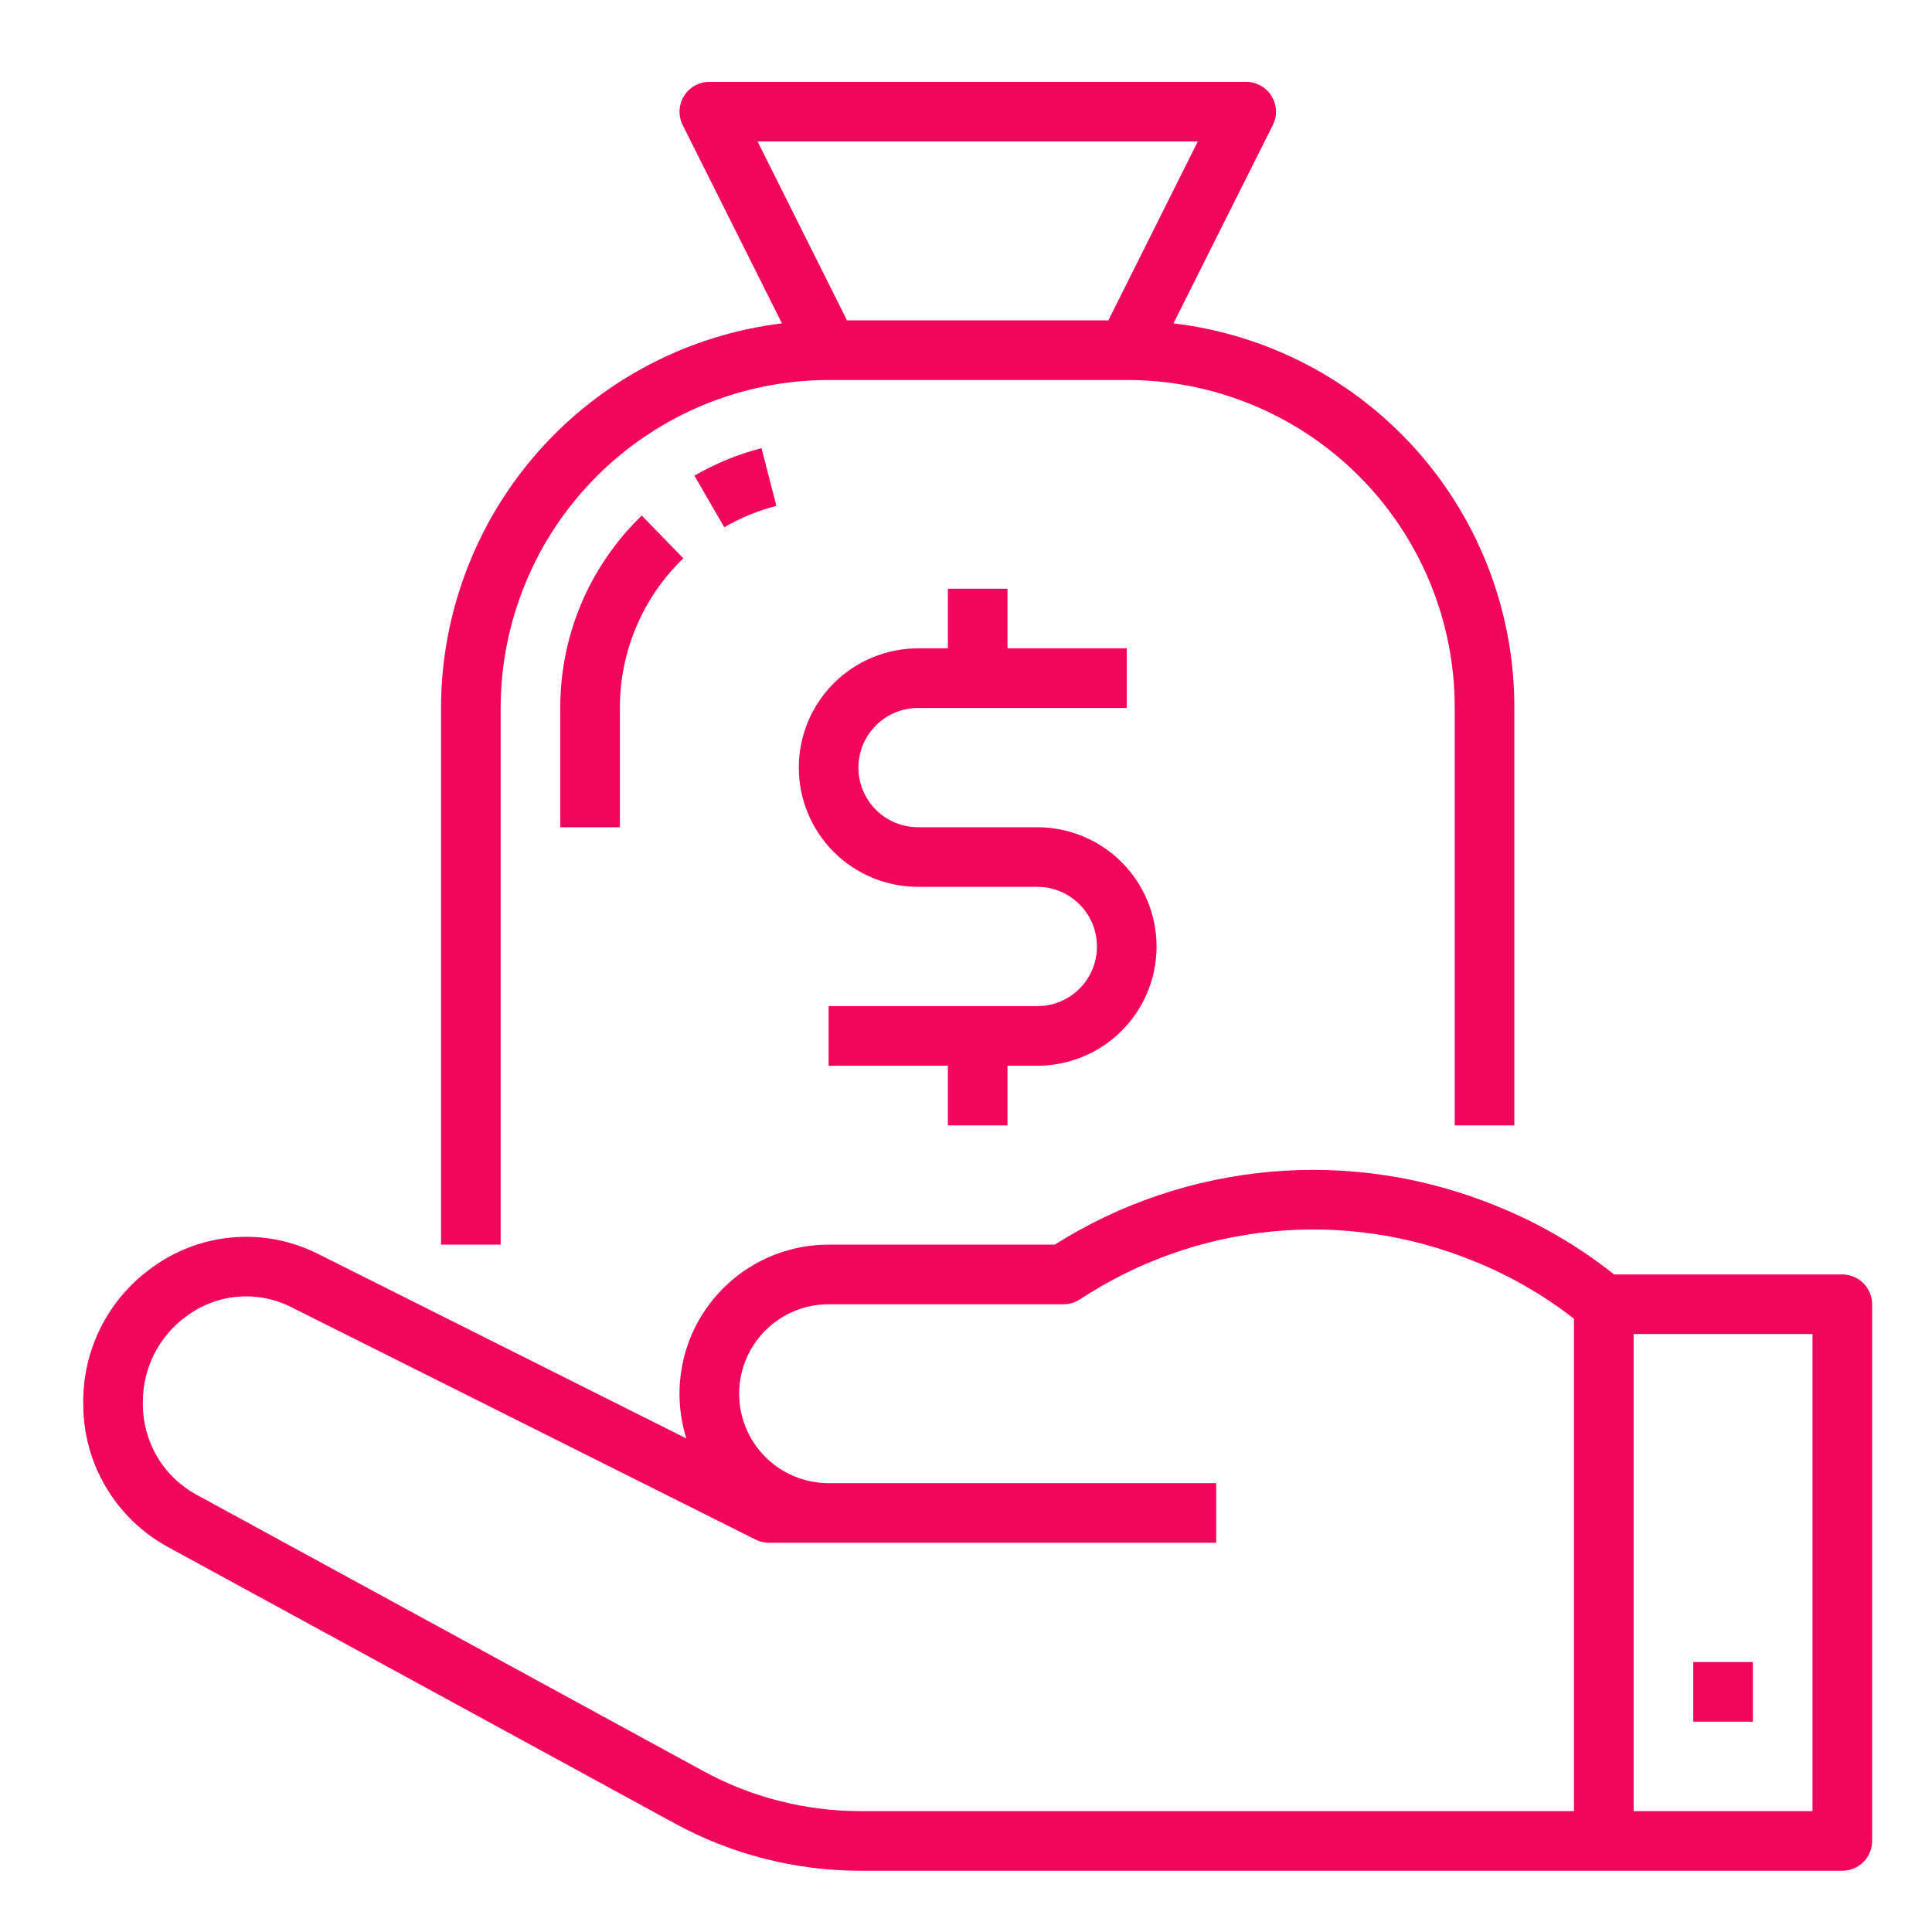
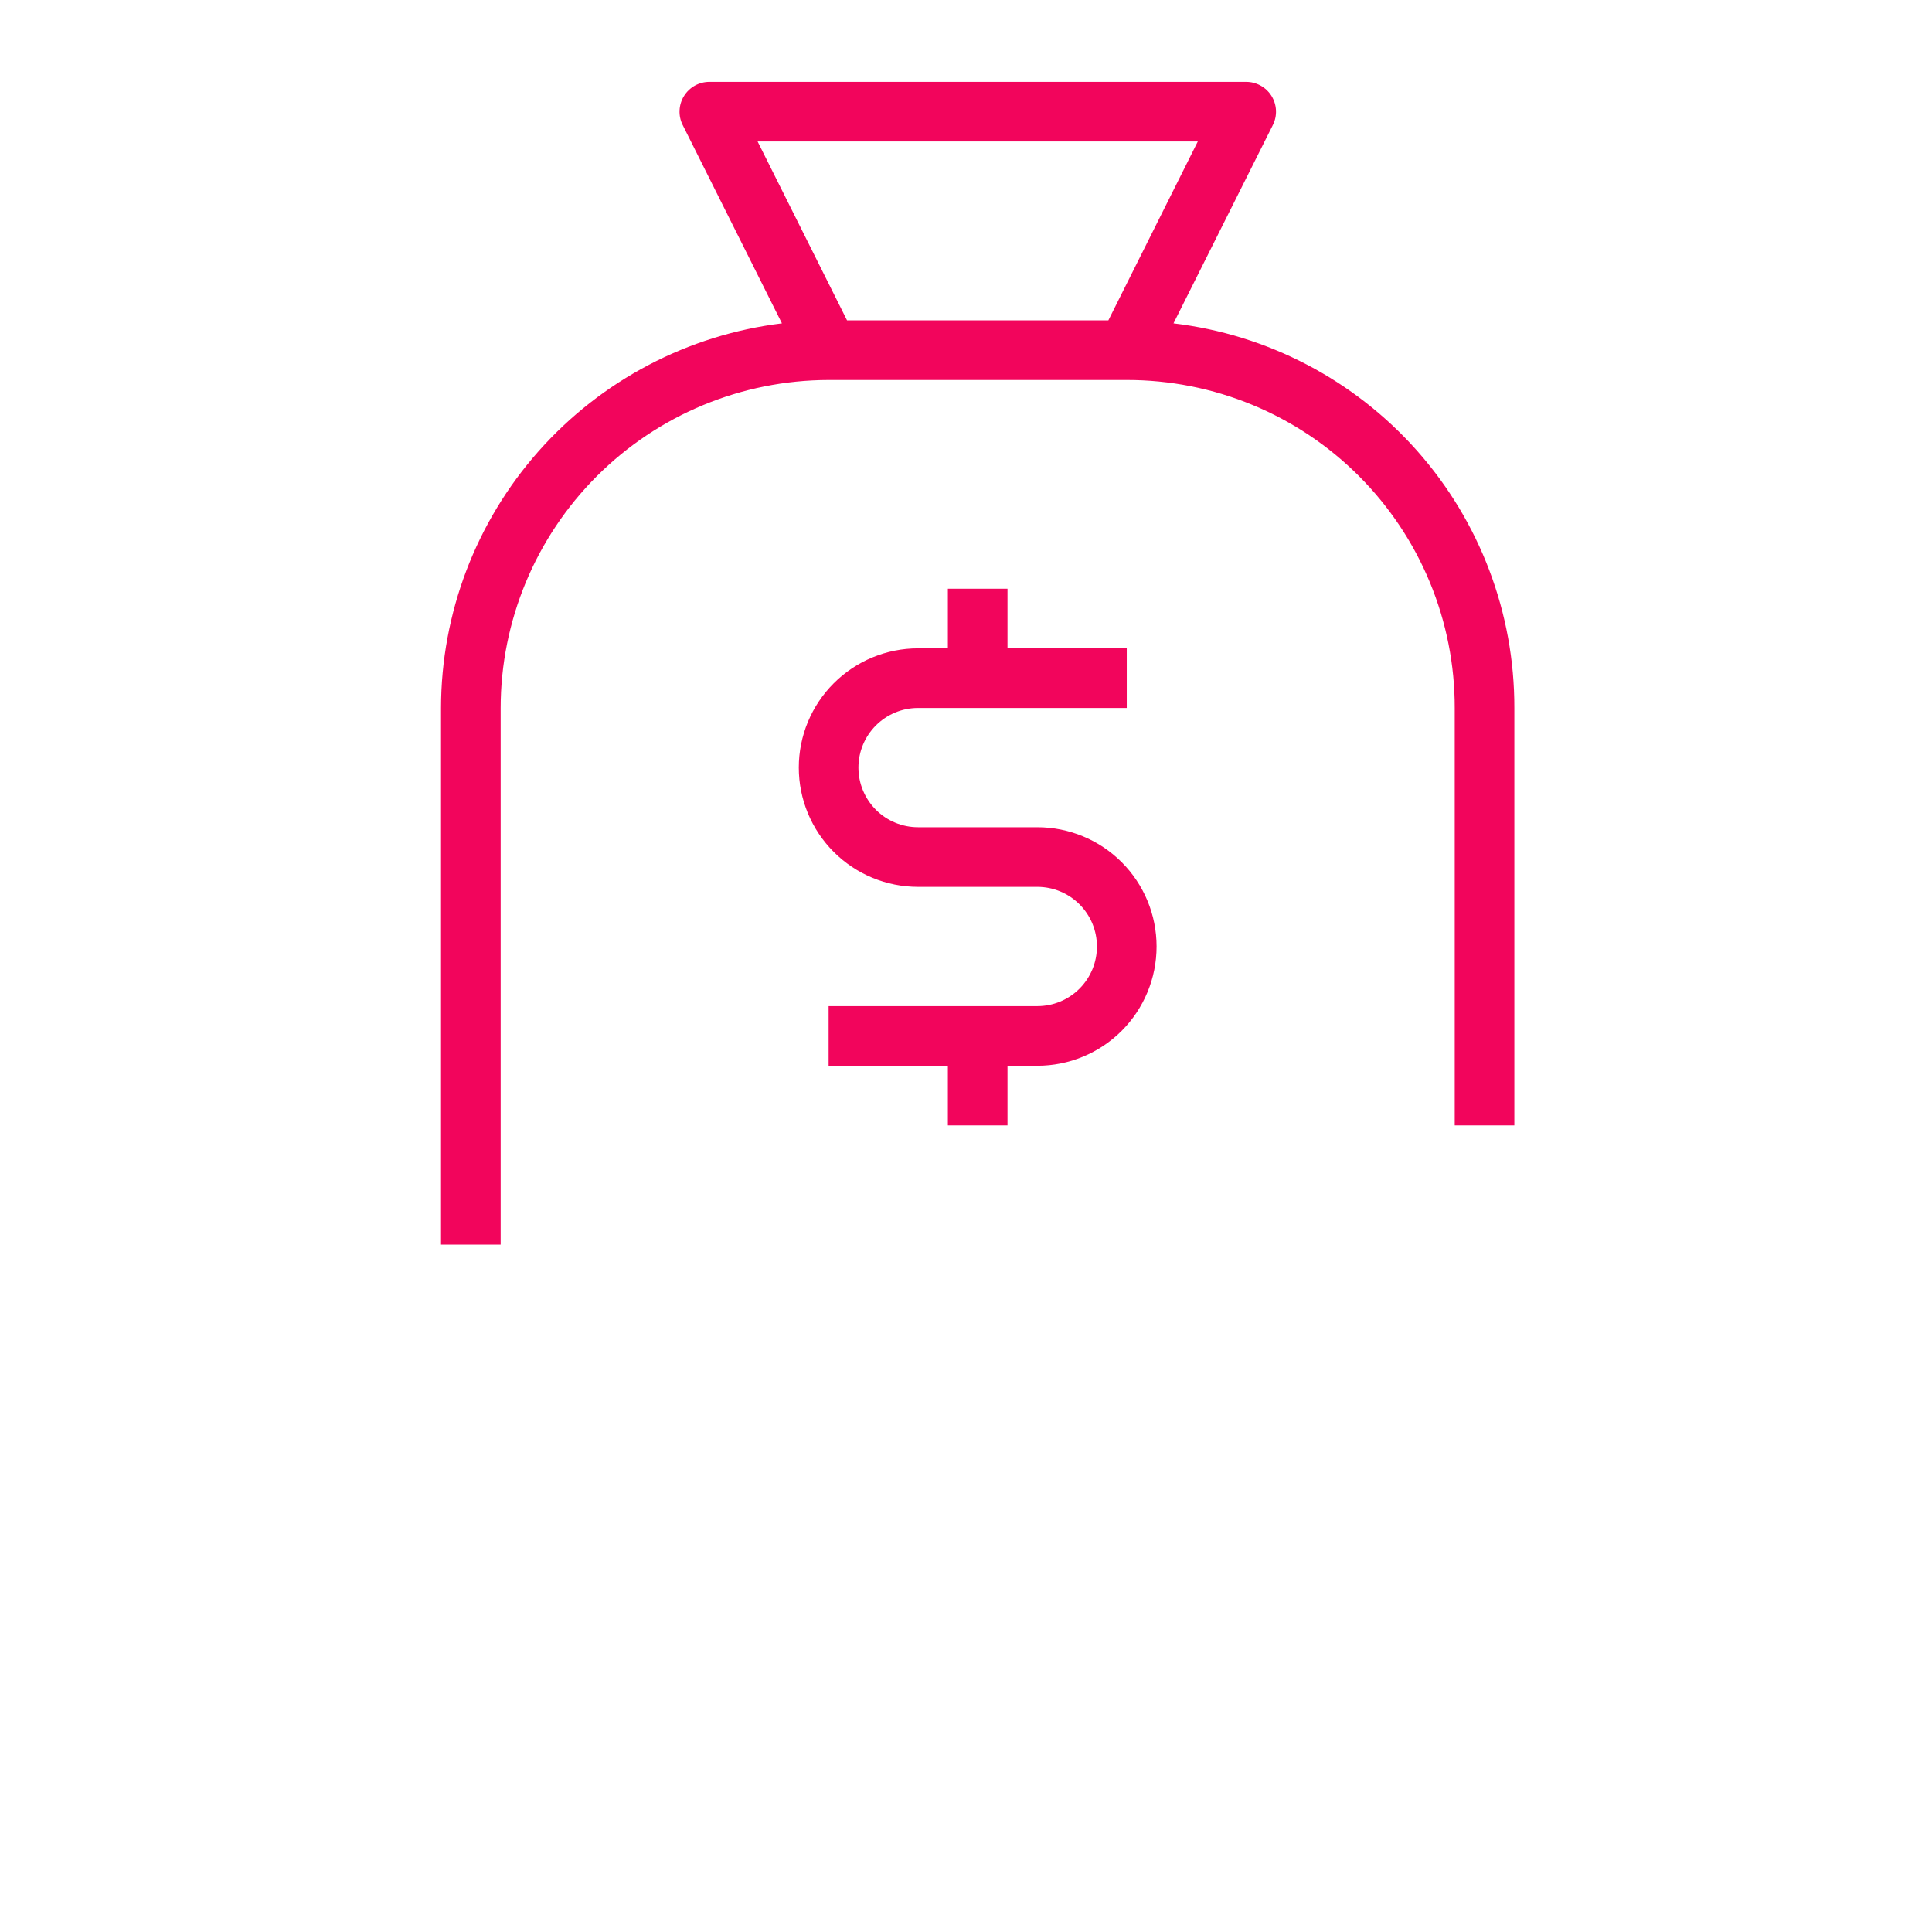
<svg xmlns="http://www.w3.org/2000/svg" width="81" height="81" viewBox="0 0 81 81" fill="none">
  <path d="M63.49 47.182V29.682C63.499 25.71 62.048 21.873 59.413 18.9C56.778 15.928 53.144 14.026 49.199 13.557L53.365 5.241C53.461 5.05 53.506 4.838 53.496 4.624C53.486 4.411 53.421 4.203 53.309 4.022C53.196 3.841 53.038 3.691 52.851 3.588C52.664 3.485 52.454 3.431 52.24 3.432H29.74C29.527 3.432 29.318 3.487 29.131 3.59C28.945 3.694 28.789 3.844 28.677 4.025C28.564 4.206 28.501 4.413 28.491 4.626C28.481 4.839 28.526 5.05 28.622 5.241L32.783 13.557C28.843 14.039 25.216 15.944 22.583 18.914C19.951 21.884 18.495 25.714 18.49 29.682V52.182H20.99V29.682C20.994 26.037 22.445 22.542 25.022 19.964C27.6 17.387 31.095 15.937 34.74 15.932H47.24C49.047 15.93 50.836 16.284 52.505 16.974C54.175 17.664 55.691 18.676 56.969 19.954C58.246 21.231 59.259 22.748 59.949 24.417C60.639 26.087 60.993 27.876 60.99 29.682V47.182H63.49ZM46.468 13.432H35.513L31.763 5.932H50.218L46.468 13.432Z" fill="#F2055C" />
-   <path d="M30.365 22.106C31.049 21.708 31.785 21.406 32.551 21.209L31.926 18.788C30.94 19.044 29.994 19.432 29.112 19.942L30.365 22.106Z" fill="#F2055C" />
-   <path d="M23.49 34.682H25.99V29.682C25.987 28.511 26.221 27.352 26.678 26.273C27.134 25.195 27.805 24.22 28.648 23.407L26.907 21.615C25.822 22.659 24.961 23.913 24.373 25.299C23.786 26.686 23.486 28.177 23.49 29.682V34.682Z" fill="#F2055C" />
-   <path d="M7.055 64.867L28.276 76.441C30.665 77.747 33.343 78.431 36.065 78.432H77.24C77.572 78.432 77.89 78.301 78.124 78.066C78.359 77.832 78.49 77.514 78.49 77.182V54.682C78.49 54.351 78.359 54.033 78.124 53.798C77.89 53.564 77.572 53.432 77.24 53.432H67.674L67.531 53.321C66.063 52.175 64.441 51.242 62.712 50.55C59.722 49.33 56.485 48.842 53.269 49.126C50.053 49.41 46.951 50.458 44.221 52.182H34.74C33.759 52.182 32.791 52.413 31.915 52.856C31.04 53.3 30.281 53.943 29.7 54.734C29.119 55.525 28.733 56.442 28.573 57.41C28.412 58.379 28.482 59.371 28.776 60.307L13.324 52.565C12.2 52 10.938 51.764 9.686 51.884C8.433 52.004 7.24 52.475 6.243 53.242C5.39 53.881 4.697 54.71 4.219 55.663C3.742 56.616 3.492 57.666 3.49 58.732V58.87C3.489 60.098 3.819 61.304 4.447 62.36C5.074 63.415 5.976 64.282 7.055 64.867ZM68.49 55.932H75.99V75.932H68.49V55.932ZM5.99 58.732C5.995 58.042 6.161 57.363 6.476 56.748C6.79 56.134 7.244 55.602 7.801 55.195C8.425 54.724 9.169 54.438 9.947 54.368C10.725 54.298 11.508 54.448 12.205 54.8L31.681 64.55C31.855 64.637 32.046 64.683 32.24 64.682H50.99V62.182H34.74C33.746 62.182 32.792 61.787 32.089 61.084C31.385 60.381 30.99 59.427 30.99 58.432C30.99 57.438 31.385 56.484 32.089 55.781C32.792 55.077 33.746 54.682 34.74 54.682H44.59C44.835 54.682 45.074 54.61 45.279 54.476C47.692 52.887 50.455 51.911 53.33 51.631C56.205 51.35 59.105 51.775 61.779 52.869C63.289 53.474 64.707 54.288 65.99 55.289V75.932H36.065C33.762 75.931 31.496 75.352 29.475 74.247L8.248 62.671C7.564 62.3 6.992 61.751 6.595 61.082C6.198 60.412 5.989 59.648 5.99 58.87V58.732Z" fill="#F2055C" />
-   <path d="M73.49 69.682H70.99V72.182H73.49V69.682Z" fill="#F2055C" />
  <path d="M42.24 47.182V44.682H43.49C44.816 44.682 46.088 44.156 47.026 43.218C47.963 42.28 48.49 41.008 48.49 39.682C48.49 38.356 47.963 37.084 47.026 36.147C46.088 35.209 44.816 34.682 43.49 34.682H38.49C37.827 34.682 37.191 34.419 36.722 33.95C36.254 33.481 35.99 32.845 35.99 32.182C35.99 31.519 36.254 30.883 36.722 30.415C37.191 29.946 37.827 29.682 38.49 29.682H47.24V27.182H42.24V24.682H39.74V27.182H38.49C37.164 27.182 35.892 27.709 34.955 28.647C34.017 29.584 33.49 30.856 33.49 32.182C33.49 33.508 34.017 34.78 34.955 35.718C35.892 36.656 37.164 37.182 38.49 37.182H43.49C44.153 37.182 44.789 37.446 45.258 37.914C45.727 38.383 45.99 39.019 45.99 39.682C45.99 40.345 45.727 40.981 45.258 41.45C44.789 41.919 44.153 42.182 43.49 42.182H34.74V44.682H39.74V47.182H42.24Z" fill="#F2055C" />
</svg>